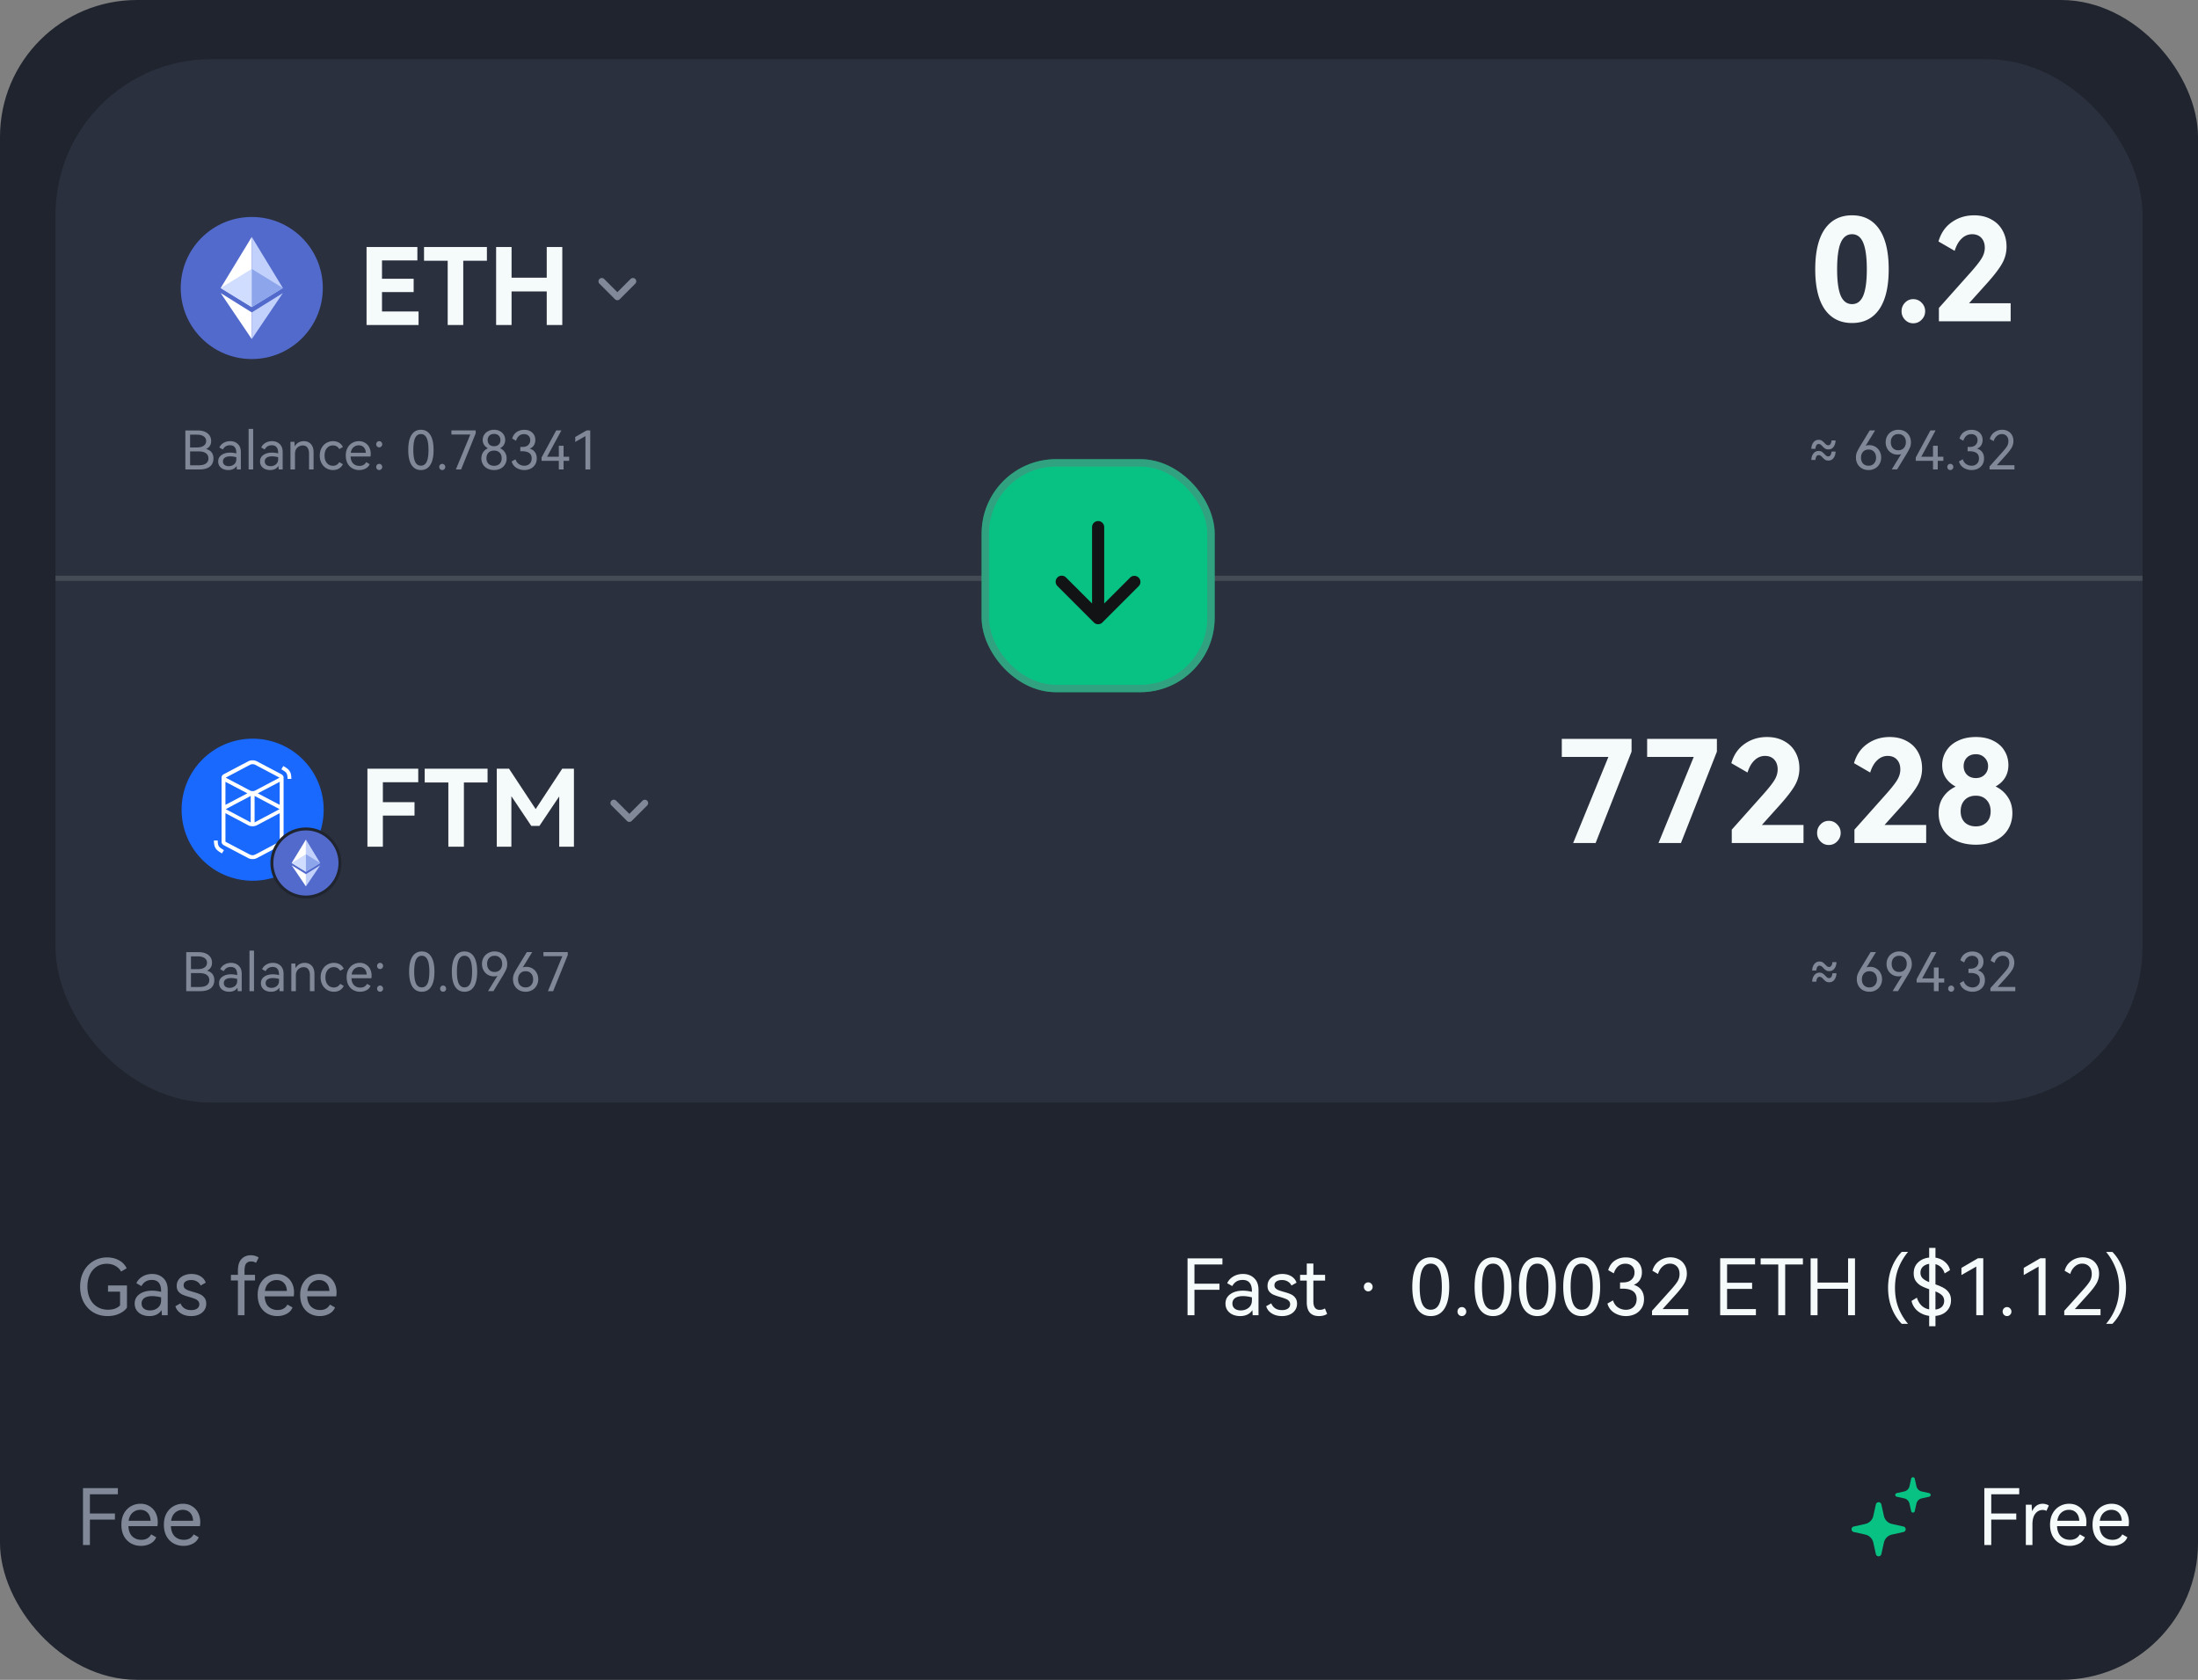
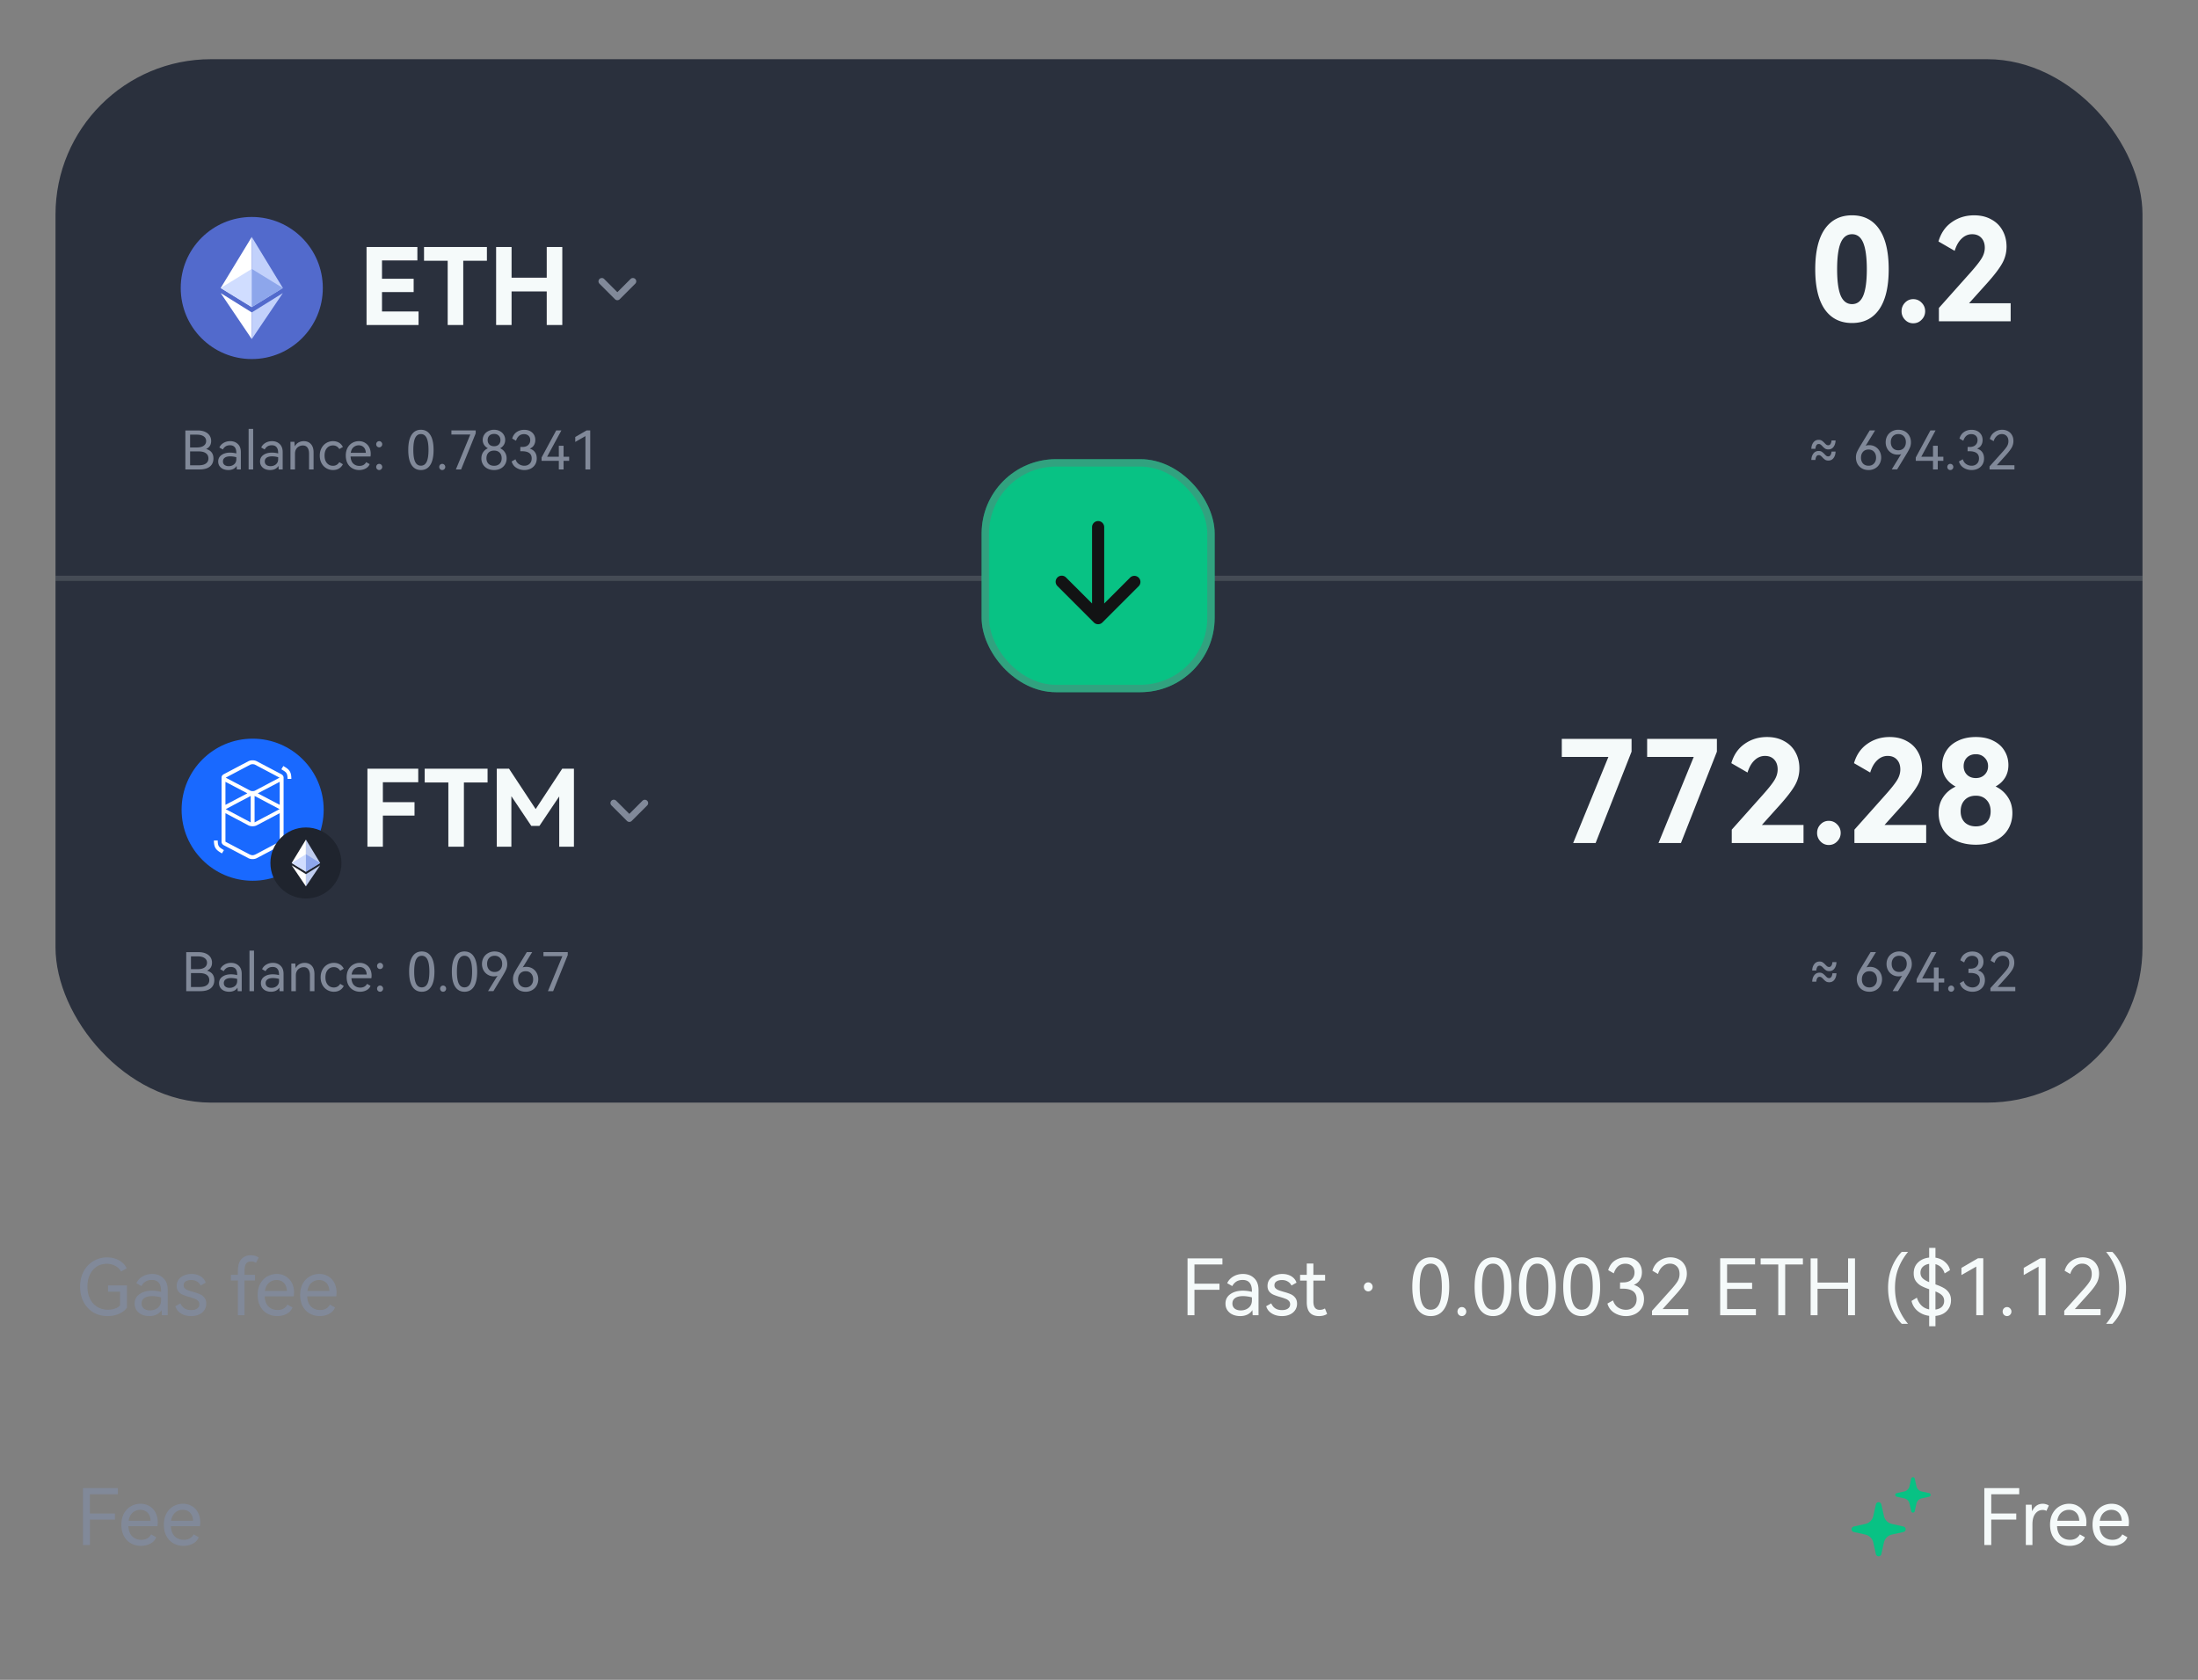
<svg xmlns="http://www.w3.org/2000/svg" width="594" height="454" fill="none">
  <rect width="100%" height="100%" fill="#808080" stroke="none" />
  <g clip-path="url(#a)">
-     <rect width="594" height="454" fill="#1F242E" rx="37" />
    <path fill="#F5FAFA" d="M320.926 340.094h9.429v1.659h-7.56v5.187h6.762v1.659h-6.762v6.867h-1.869v-15.372Zm14.982 4.221c1.232 0 2.24.378 3.024 1.134.784.742 1.176 1.806 1.176 3.192v6.825h-1.575c-.042-.714-.07-1.176-.084-1.386a3.285 3.285 0 0 1-1.365 1.218c-.56.266-1.204.399-1.932.399-.7 0-1.358-.126-1.974-.378a3.484 3.484 0 0 1-1.449-1.155c-.364-.518-.546-1.134-.546-1.848 0-1.078.434-1.925 1.302-2.541.882-.63 2.016-.945 3.402-.945.784 0 1.596.105 2.436.315v-.189c0-1.022-.21-1.778-.63-2.268-.406-.504-1.029-.756-1.869-.756-.672 0-1.232.14-1.68.42-.448.28-.826.693-1.134 1.239l-1.365-.777c.336-.756.882-1.358 1.638-1.806.77-.462 1.645-.693 2.625-.693Zm2.415 6.321c-.882-.224-1.687-.336-2.415-.336-.91 0-1.617.175-2.121.525-.49.35-.735.84-.735 1.47 0 .588.21 1.05.63 1.386.42.322.966.483 1.638.483.826 0 1.533-.238 2.121-.714.588-.49.882-1.162.882-2.016v-.798Zm12.199 1.722c0 .658-.175 1.239-.525 1.743-.336.504-.812.896-1.428 1.176-.616.28-1.323.42-2.121.42-1.064 0-1.981-.238-2.751-.714-.77-.476-1.274-1.127-1.512-1.953l1.365-.777c.518 1.218 1.484 1.827 2.898 1.827.686 0 1.225-.14 1.617-.42.392-.28.588-.665.588-1.155 0-.378-.119-.686-.357-.924a2.166 2.166 0 0 0-.861-.546 14.89 14.89 0 0 0-1.428-.483 15.725 15.725 0 0 1-1.806-.609 3.128 3.128 0 0 1-1.176-.861c-.322-.392-.483-.903-.483-1.533 0-.658.175-1.232.525-1.722.364-.49.847-.861 1.449-1.113a5.031 5.031 0 0 1 2.016-.399c.952 0 1.771.21 2.457.63.686.42 1.148.994 1.386 1.722l-1.365.777a2.385 2.385 0 0 0-1.008-1.092c-.434-.266-.952-.399-1.554-.399-.616 0-1.113.126-1.491.378-.364.238-.546.588-.546 1.05 0 .336.105.609.315.819.224.21.497.378.819.504.322.126.777.273 1.365.441.77.21 1.393.42 1.869.63a3.01 3.01 0 0 1 1.218.924c.35.42.525.973.525 1.659Zm8.128 2.751c-.574.392-1.309.588-2.205.588-2.198 0-3.297-1.253-3.297-3.759V346.1h-1.806v-1.554h1.806v-3.045h1.785v3.045h3.171v1.554h-3.171v5.628c0 1.526.574 2.289 1.722 2.289.504 0 .973-.126 1.407-.378l.588 1.47Zm11.103-6.09a1.15 1.15 0 0 1-.84-.357 1.26 1.26 0 0 1-.336-.861c0-.336.112-.623.336-.861a1.15 1.15 0 0 1 .84-.357c.336 0 .616.119.84.357.238.238.357.525.357.861 0 .336-.119.623-.357.861a1.106 1.106 0 0 1-.84.357Zm21.893-1.239c0 2.604-.434 4.578-1.302 5.922-.854 1.33-2.086 1.995-3.696 1.995-1.596 0-2.828-.672-3.696-2.016-.854-1.344-1.281-3.311-1.281-5.901 0-2.604.427-4.578 1.281-5.922.868-1.358 2.1-2.037 3.696-2.037 1.61 0 2.842.672 3.696 2.016.868 1.344 1.302 3.325 1.302 5.943Zm-7.98 0c0 2.086.238 3.64.714 4.662.49 1.022 1.246 1.533 2.268 1.533 1.022 0 1.778-.504 2.268-1.512.49-1.022.735-2.583.735-4.683 0-2.114-.245-3.682-.735-4.704-.49-1.036-1.246-1.554-2.268-1.554-1.022 0-1.778.518-2.268 1.554-.476 1.022-.714 2.59-.714 4.704Zm11.389 7.917a1.15 1.15 0 0 1-.84-.357 1.26 1.26 0 0 1-.336-.861c0-.336.112-.623.336-.861a1.15 1.15 0 0 1 .84-.357c.336 0 .616.119.84.357.238.238.357.525.357.861 0 .336-.119.623-.357.861a1.106 1.106 0 0 1-.84.357Zm13.428-7.917c0 2.604-.434 4.578-1.302 5.922-.854 1.33-2.086 1.995-3.696 1.995-1.596 0-2.828-.672-3.696-2.016-.854-1.344-1.281-3.311-1.281-5.901 0-2.604.427-4.578 1.281-5.922.868-1.358 2.1-2.037 3.696-2.037 1.61 0 2.842.672 3.696 2.016.868 1.344 1.302 3.325 1.302 5.943Zm-7.98 0c0 2.086.238 3.64.714 4.662.49 1.022 1.246 1.533 2.268 1.533 1.022 0 1.778-.504 2.268-1.512.49-1.022.735-2.583.735-4.683 0-2.114-.245-3.682-.735-4.704-.49-1.036-1.246-1.554-2.268-1.554-1.022 0-1.778.518-2.268 1.554-.476 1.022-.714 2.59-.714 4.704Zm19.957 0c0 2.604-.434 4.578-1.302 5.922-.854 1.33-2.086 1.995-3.696 1.995-1.596 0-2.828-.672-3.696-2.016-.854-1.344-1.281-3.311-1.281-5.901 0-2.604.427-4.578 1.281-5.922.868-1.358 2.1-2.037 3.696-2.037 1.61 0 2.842.672 3.696 2.016.868 1.344 1.302 3.325 1.302 5.943Zm-7.98 0c0 2.086.238 3.64.714 4.662.49 1.022 1.246 1.533 2.268 1.533 1.022 0 1.778-.504 2.268-1.512.49-1.022.735-2.583.735-4.683 0-2.114-.245-3.682-.735-4.704-.49-1.036-1.246-1.554-2.268-1.554-1.022 0-1.778.518-2.268 1.554-.476 1.022-.714 2.59-.714 4.704Zm19.956 0c0 2.604-.434 4.578-1.302 5.922-.854 1.33-2.086 1.995-3.696 1.995-1.596 0-2.828-.672-3.696-2.016-.854-1.344-1.281-3.311-1.281-5.901 0-2.604.427-4.578 1.281-5.922.868-1.358 2.1-2.037 3.696-2.037 1.61 0 2.842.672 3.696 2.016.868 1.344 1.302 3.325 1.302 5.943Zm-7.98 0c0 2.086.238 3.64.714 4.662.49 1.022 1.246 1.533 2.268 1.533 1.022 0 1.778-.504 2.268-1.512.49-1.022.735-2.583.735-4.683 0-2.114-.245-3.682-.735-4.704-.49-1.036-1.246-1.554-2.268-1.554-1.022 0-1.778.518-2.268 1.554-.476 1.022-.714 2.59-.714 4.704Zm17.08-.525c.924.294 1.61.77 2.058 1.428.462.658.693 1.47.693 2.436 0 .952-.224 1.778-.672 2.478a4.415 4.415 0 0 1-1.785 1.575 5.637 5.637 0 0 1-2.436.525 5.91 5.91 0 0 1-3.108-.861c-.938-.574-1.568-1.414-1.89-2.52l1.512-.861c.266.84.721 1.477 1.365 1.911a3.87 3.87 0 0 0 2.121.63c.826 0 1.512-.252 2.058-.756.56-.518.84-1.232.84-2.142 0-1.876-1.281-2.814-3.843-2.814h-.651l.021-1.68h.735c1.036 0 1.82-.252 2.352-.756.546-.504.819-1.148.819-1.932 0-.742-.231-1.323-.693-1.743-.462-.42-1.057-.63-1.785-.63-.756 0-1.4.224-1.932.672-.518.448-.917 1.092-1.197 1.932l-1.512-.861c.336-1.134.924-1.988 1.764-2.562.854-.588 1.848-.882 2.982-.882 1.316 0 2.373.371 3.171 1.113.798.742 1.197 1.715 1.197 2.919 0 .77-.182 1.449-.546 2.037-.35.588-.896 1.036-1.638 1.344Zm7.776 6.552h6.951v1.659h-9.807v-1.197l4.977-5.544c.938-1.036 1.582-1.848 1.932-2.436a3.82 3.82 0 0 0 .525-1.953c0-.896-.245-1.589-.735-2.079-.49-.49-1.106-.735-1.848-.735-.756 0-1.421.259-1.995.777-.574.504-.987 1.176-1.239 2.016l-1.512-.861c.308-1.148.917-2.037 1.827-2.667a5.15 5.15 0 0 1 3.045-.966c.812 0 1.554.175 2.226.525.672.336 1.204.84 1.596 1.512.406.658.609 1.456.609 2.394 0 .91-.224 1.771-.672 2.583-.448.812-1.232 1.834-2.352 3.066l-3.528 3.906Zm24.189-5.46h-6.762v5.46h7.791v1.659h-9.66v-15.393h9.429v1.659h-7.56v4.956h6.762v1.659Zm2.304-8.253h11.424v1.659h-4.788v13.713h-1.869v-13.713h-4.767v-1.659Zm15.379 6.552h8.253v-6.552h1.869v15.372h-1.869v-7.14h-8.253v7.14h-1.869v-15.372h1.869v6.552Zm19.061 1.428c0-1.974.329-3.794.987-5.46.658-1.68 1.561-3.101 2.709-4.263h1.701a16.003 16.003 0 0 0-2.625 4.452c-.602 1.582-.903 3.339-.903 5.271 0 1.946.301 3.717.903 5.313a15.402 15.402 0 0 0 2.625 4.41h-1.701c-1.148-1.162-2.051-2.576-2.709-4.242-.658-1.666-.987-3.493-.987-5.481Zm12.805-.945c.882.308 1.61.623 2.184.945a4.04 4.04 0 0 1 1.428 1.281c.392.546.588 1.232.588 2.058 0 1.148-.378 2.114-1.134 2.898-.742.77-1.764 1.218-3.066 1.344v2.793h-1.701v-2.814c-1.204-.154-2.24-.588-3.108-1.302a4.872 4.872 0 0 1-1.659-2.73l1.449-.882c.574 1.792 1.68 2.849 3.318 3.171v-5.46c-.868-.294-1.589-.595-2.163-.903a4.442 4.442 0 0 1-1.449-1.302c-.378-.546-.567-1.239-.567-2.079 0-1.218.392-2.198 1.176-2.94.784-.756 1.785-1.197 3.003-1.323v-2.625h1.701v2.646c1.05.168 1.925.574 2.625 1.218.714.63 1.148 1.351 1.302 2.163l-1.449.882a3.575 3.575 0 0 0-.882-1.575c-.42-.448-.952-.756-1.596-.924v5.46Zm-4.053-3.15c0 .616.203 1.12.609 1.512.406.392.987.735 1.743 1.029v-4.935c-.714.112-1.288.378-1.722.798-.42.42-.63.952-.63 1.596Zm4.053 9.954c.756-.098 1.337-.35 1.743-.756.406-.42.609-.945.609-1.575s-.203-1.141-.609-1.533c-.406-.392-.987-.735-1.743-1.029v4.893Zm7.02-9.324v-1.932l4.473-2.604h1.428v15.393h-1.89V342.32l-4.011 2.289Zm12.313 11.088a1.15 1.15 0 0 1-.84-.357 1.26 1.26 0 0 1-.336-.861c0-.336.112-.623.336-.861a1.15 1.15 0 0 1 .84-.357c.336 0 .616.119.84.357.238.238.357.525.357.861 0 .336-.119.623-.357.861a1.106 1.106 0 0 1-.84.357Zm4.524-11.088v-1.932l4.473-2.604h1.428v15.393h-1.89V342.32l-4.011 2.289Zm13.804 9.198h6.951v1.659h-9.807v-1.197l4.977-5.544c.938-1.036 1.582-1.848 1.932-2.436a3.82 3.82 0 0 0 .525-1.953c0-.896-.245-1.589-.735-2.079-.49-.49-1.106-.735-1.848-.735-.756 0-1.421.259-1.995.777-.574.504-.987 1.176-1.239 2.016l-1.512-.861c.308-1.148.917-2.037 1.827-2.667a5.15 5.15 0 0 1 3.045-.966c.812 0 1.554.175 2.226.525.672.336 1.204.84 1.596 1.512.406.658.609 1.456.609 2.394 0 .91-.224 1.771-.672 2.583-.448.812-1.232 1.834-2.352 3.066l-3.528 3.906Zm13.845-5.733c0 1.988-.329 3.815-.987 5.481-.658 1.666-1.561 3.08-2.709 4.242h-1.701a15.023 15.023 0 0 0 2.604-4.41c.616-1.596.924-3.367.924-5.313 0-1.932-.308-3.689-.924-5.271a15.599 15.599 0 0 0-2.604-4.452h1.701c1.148 1.162 2.051 2.583 2.709 4.263.658 1.666.987 3.486.987 5.46ZM536.258 402.201h9.429v1.659h-7.56v5.187h6.762v1.659h-6.762v6.867h-1.869v-15.372Zm15.791 4.221c.336 0 .644.049.924.147.294.084.532.196.714.336l-.651 1.449c-.28-.168-.616-.252-1.008-.252-.812 0-1.477.336-1.995 1.008-.518.658-.777 1.624-.777 2.898v5.565h-1.785v-10.899h1.575c.028.7.07 1.295.126 1.785.616-1.358 1.575-2.037 2.877-2.037Zm7.135 0c.938 0 1.757.224 2.457.672a4.292 4.292 0 0 1 1.638 1.785c.378.756.567 1.596.567 2.52 0 .392-.028.749-.084 1.071h-7.854c.07 1.246.427 2.177 1.071 2.793.644.602 1.456.903 2.436.903 1.218 0 2.1-.49 2.646-1.47l1.365.777c-.28.742-.805 1.316-1.575 1.722-.756.406-1.603.609-2.541.609-.98 0-1.876-.224-2.688-.672-.798-.448-1.435-1.099-1.911-1.953-.462-.868-.693-1.904-.693-3.108 0-1.162.231-2.17.693-3.024.476-.854 1.106-1.505 1.89-1.953a5.115 5.115 0 0 1 2.583-.672Zm-.063 1.638c-.784 0-1.47.252-2.058.756-.574.504-.938 1.239-1.092 2.205h5.943c-.042-.938-.315-1.666-.819-2.184-.504-.518-1.162-.777-1.974-.777Zm11.548-1.638c.938 0 1.757.224 2.457.672a4.292 4.292 0 0 1 1.638 1.785c.378.756.567 1.596.567 2.52 0 .392-.028.749-.084 1.071h-7.854c.07 1.246.427 2.177 1.071 2.793.644.602 1.456.903 2.436.903 1.218 0 2.1-.49 2.646-1.47l1.365.777c-.28.742-.805 1.316-1.575 1.722-.756.406-1.603.609-2.541.609-.98 0-1.876-.224-2.688-.672-.798-.448-1.435-1.099-1.911-1.953-.462-.868-.693-1.904-.693-3.108 0-1.162.231-2.17.693-3.024.476-.854 1.106-1.505 1.89-1.953a5.115 5.115 0 0 1 2.583-.672Zm-.063 1.638c-.784 0-1.47.252-2.058.756-.574.504-.938 1.239-1.092 2.205h5.943c-.042-.938-.315-1.666-.819-2.184-.504-.518-1.162-.777-1.974-.777Z" />
    <path fill="#818999" d="M29.19 349.103v-1.68h5.123v5.985c-.448.658-1.14 1.204-2.079 1.638-.938.434-1.995.651-3.17.651-1.415 0-2.689-.329-3.823-.987-1.12-.672-2.002-1.61-2.646-2.814-.63-1.218-.945-2.604-.945-4.158 0-1.54.315-2.905.945-4.095.644-1.204 1.52-2.135 2.625-2.793 1.12-.672 2.36-1.008 3.717-1.008 1.204 0 2.275.259 3.213.777.952.518 1.645 1.239 2.08 2.163l-1.513.882c-.336-.63-.84-1.134-1.512-1.512-.672-.392-1.456-.588-2.352-.588-1.022 0-1.932.259-2.73.777-.784.518-1.4 1.246-1.848 2.184-.434.924-.65 1.995-.65 3.213 0 1.232.23 2.324.692 3.276.462.938 1.113 1.666 1.953 2.184.84.518 1.813.777 2.92.777 1.427 0 2.512-.392 3.254-1.176v-3.696H29.19Zm11.931-4.788c1.232 0 2.24.378 3.024 1.134.784.742 1.176 1.806 1.176 3.192v6.825h-1.575c-.042-.714-.07-1.176-.084-1.386a3.285 3.285 0 0 1-1.365 1.218c-.56.266-1.204.399-1.932.399-.7 0-1.358-.126-1.974-.378a3.484 3.484 0 0 1-1.449-1.155c-.364-.518-.546-1.134-.546-1.848 0-1.078.434-1.925 1.302-2.541.882-.63 2.016-.945 3.402-.945.784 0 1.596.105 2.436.315v-.189c0-1.022-.21-1.778-.63-2.268-.406-.504-1.029-.756-1.869-.756-.672 0-1.232.14-1.68.42-.448.28-.826.693-1.134 1.239l-1.365-.777c.336-.756.882-1.358 1.638-1.806.77-.462 1.645-.693 2.625-.693Zm2.415 6.321c-.882-.224-1.687-.336-2.415-.336-.91 0-1.617.175-2.12.525-.49.35-.736.84-.736 1.47 0 .588.21 1.05.63 1.386.42.322.966.483 1.638.483.826 0 1.533-.238 2.121-.714.588-.49.882-1.162.882-2.016v-.798Zm12.2 1.722c0 .658-.176 1.239-.526 1.743-.336.504-.812.896-1.428 1.176-.616.28-1.323.42-2.12.42-1.065 0-1.982-.238-2.752-.714-.77-.476-1.274-1.127-1.512-1.953l1.365-.777c.518 1.218 1.484 1.827 2.898 1.827.686 0 1.225-.14 1.617-.42.392-.28.588-.665.588-1.155 0-.378-.119-.686-.357-.924a2.166 2.166 0 0 0-.86-.546 14.89 14.89 0 0 0-1.429-.483 15.725 15.725 0 0 1-1.806-.609 3.128 3.128 0 0 1-1.176-.861c-.322-.392-.483-.903-.483-1.533 0-.658.175-1.232.525-1.722.364-.49.847-.861 1.45-1.113a5.031 5.031 0 0 1 2.015-.399c.952 0 1.771.21 2.457.63.686.42 1.148.994 1.386 1.722l-1.365.777a2.385 2.385 0 0 0-1.008-1.092c-.434-.266-.952-.399-1.554-.399-.616 0-1.113.126-1.49.378-.365.238-.547.588-.547 1.05 0 .336.105.609.315.819.224.21.497.378.82.504.321.126.776.273 1.364.441.77.21 1.393.42 1.87.63a3.01 3.01 0 0 1 1.217.924c.35.42.525.973.525 1.659Zm12.129-11.424c-.588 0-1.036.189-1.344.567-.294.378-.441 1.043-.441 1.995v1.05h2.835v1.533H66.08v9.387h-1.785v-9.387h-1.89v-1.533h1.89v-1.092c0-1.456.329-2.52.987-3.192.658-.672 1.49-1.008 2.499-1.008.448 0 .854.063 1.218.189.378.112.679.259.903.441l-.714 1.428a2.394 2.394 0 0 0-1.323-.378Zm6.938 3.381c.938 0 1.757.224 2.457.672a4.292 4.292 0 0 1 1.638 1.785c.378.756.567 1.596.567 2.52 0 .392-.028.749-.084 1.071h-7.854c.07 1.246.427 2.177 1.07 2.793.645.602 1.457.903 2.437.903 1.218 0 2.1-.49 2.646-1.47l1.365.777c-.28.742-.805 1.316-1.575 1.722-.756.406-1.603.609-2.541.609-.98 0-1.876-.224-2.688-.672-.798-.448-1.435-1.099-1.911-1.953-.462-.868-.693-1.904-.693-3.108 0-1.162.23-2.17.693-3.024.476-.854 1.106-1.505 1.89-1.953a5.115 5.115 0 0 1 2.583-.672Zm-.063 1.638c-.784 0-1.47.252-2.058.756-.574.504-.938 1.239-1.092 2.205h5.943c-.042-.938-.315-1.666-.82-2.184-.503-.518-1.161-.777-1.973-.777Zm11.547-1.638c.938 0 1.757.224 2.457.672a4.292 4.292 0 0 1 1.638 1.785c.378.756.567 1.596.567 2.52 0 .392-.028.749-.084 1.071h-7.854c.07 1.246.427 2.177 1.071 2.793.644.602 1.456.903 2.436.903 1.218 0 2.1-.49 2.646-1.47l1.365.777c-.28.742-.805 1.316-1.575 1.722-.756.406-1.603.609-2.54.609-.98 0-1.877-.224-2.689-.672-.798-.448-1.435-1.099-1.91-1.953-.463-.868-.694-1.904-.694-3.108 0-1.162.231-2.17.693-3.024.476-.854 1.106-1.505 1.89-1.953a5.115 5.115 0 0 1 2.583-.672Zm-.063 1.638c-.784 0-1.47.252-2.058.756-.574.504-.938 1.239-1.092 2.205h5.943c-.042-.938-.315-1.666-.819-2.184-.504-.518-1.162-.777-1.974-.777ZM22.427 402.201h9.43v1.659h-7.56v5.187h6.761v1.659h-6.762v6.867h-1.869v-15.372Zm15.544 4.221c.938 0 1.757.224 2.457.672a4.292 4.292 0 0 1 1.638 1.785c.378.756.567 1.596.567 2.52 0 .392-.028.749-.084 1.071h-7.854c.07 1.246.427 2.177 1.07 2.793.645.602 1.457.903 2.437.903 1.218 0 2.1-.49 2.646-1.47l1.365.777c-.28.742-.805 1.316-1.575 1.722-.756.406-1.603.609-2.541.609-.98 0-1.876-.224-2.688-.672-.798-.448-1.435-1.099-1.911-1.953-.462-.868-.693-1.904-.693-3.108 0-1.162.23-2.17.693-3.024.476-.854 1.106-1.505 1.89-1.953a5.115 5.115 0 0 1 2.583-.672Zm-.063 1.638c-.784 0-1.47.252-2.058.756-.574.504-.938 1.239-1.092 2.205H40.7c-.042-.938-.315-1.666-.82-2.184-.503-.518-1.161-.777-1.973-.777Zm11.547-1.638c.938 0 1.757.224 2.457.672a4.292 4.292 0 0 1 1.638 1.785c.378.756.567 1.596.567 2.52 0 .392-.028.749-.084 1.071H46.18c.07 1.246.427 2.177 1.071 2.793.644.602 1.456.903 2.436.903 1.218 0 2.1-.49 2.646-1.47l1.365.777c-.28.742-.805 1.316-1.575 1.722-.756.406-1.603.609-2.54.609-.98 0-1.877-.224-2.689-.672-.798-.448-1.435-1.099-1.91-1.953-.463-.868-.694-1.904-.694-3.108 0-1.162.231-2.17.693-3.024.476-.854 1.106-1.505 1.89-1.953a5.115 5.115 0 0 1 2.583-.672Zm-.063 1.638c-.784 0-1.47.252-2.058.756-.574.504-.938 1.239-1.092 2.205h5.943c-.042-.938-.315-1.666-.819-2.184-.504-.518-1.162-.777-1.974-.777Z" />
    <rect width="564" height="282" x="15" y="16" fill="#2A303D" rx="42" />
    <path fill="#70737A" fill-opacity=".4" d="M15 155.59h564V157H15z" />
    <path fill="#F5FAFA" d="M111.787 78.94h-8.553v5.242h9.878v3.658H99.058V66.758h13.737v3.629h-9.561v4.954h8.553v3.6Zm2.805-12.182h16.992v3.715h-6.393V87.84h-4.205V70.473h-6.394v-3.715Zm23.657 8.295h9.504v-8.295h4.205V87.84h-4.205v-9.072h-9.504v9.072h-4.176V66.758h4.176v8.295Z" />
    <path fill="#818999" fill-rule="evenodd" d="M162.004 75.403a.9.9 0 0 1 1.273 0l3.563 3.564 3.564-3.564a.9.9 0 0 1 1.273 1.273l-4.2 4.2a.9.9 0 0 1-1.273 0l-4.2-4.2a.899.899 0 0 1 0-1.273Z" clip-rule="evenodd" />
    <path fill="#526ACC" d="M68.04 58.64c-10.604 0-19.2 8.596-19.2 19.2 0 10.603 8.596 19.2 19.2 19.2s19.2-8.597 19.2-19.2c0-10.604-8.596-19.2-19.2-19.2Z" />
    <path fill="#fff" fill-rule="evenodd" d="m68.04 64.035-8.4 13.805 8.4 5.16V64.035Zm-8.4 15.176 8.4 12.429v-7.2l-8.4-5.229Z" clip-rule="evenodd" />
    <path fill="#CCDAFF" fill-rule="evenodd" d="m59.64 77.84 8.4 5.16 8.4-5.16-8.4-13.805v8.645l-8.4 5.16Zm8.4 13.8 8.4-12.429-8.4 5.229v7.2Z" clip-rule="evenodd" opacity=".92" />
    <path fill="#8DA6EB" d="M68.04 72.68V83l8.4-5.16-8.4-5.16Z" />
    <path fill="#818999" d="M55.709 121.35c1.315.375 1.973 1.224 1.973 2.549 0 .941-.322 1.675-.965 2.203-.643.519-1.594.778-2.851.778h-3.773v-10.541h3.326c.74 0 1.383.115 1.93.346.547.23.97.561 1.267.993.298.432.447.936.447 1.512 0 1.008-.452 1.728-1.354 2.16Zm-4.335-3.873v3.456h1.83c.796 0 1.41-.154 1.843-.461.441-.307.662-.735.662-1.282 0-.528-.22-.945-.663-1.253-.441-.307-1.056-.46-1.843-.46h-1.829Zm2.261 8.28c.903 0 1.575-.164 2.016-.49.451-.326.677-.782.677-1.368 0-.595-.226-1.061-.677-1.397-.441-.336-1.113-.504-2.016-.504h-2.26v3.759h2.26Zm8.574-6.524c.844 0 1.536.26 2.073.778.538.509.807 1.238.807 2.189v4.68h-1.08c-.03-.49-.048-.807-.058-.951-.23.365-.542.644-.936.836-.384.182-.826.273-1.325.273-.48 0-.931-.086-1.353-.259a2.383 2.383 0 0 1-.994-.792c-.25-.355-.374-.778-.374-1.267 0-.739.297-1.32.892-1.743.605-.432 1.383-.648 2.333-.648a6.88 6.88 0 0 1 1.67.216v-.129c0-.701-.143-1.219-.431-1.555-.279-.346-.706-.519-1.282-.519-.46 0-.845.096-1.152.288-.307.192-.566.475-.778.85l-.936-.533c.23-.518.605-.931 1.124-1.238.528-.317 1.128-.476 1.8-.476Zm1.656 4.335a6.76 6.76 0 0 0-1.656-.231c-.624 0-1.11.12-1.455.36-.336.24-.504.576-.504 1.008 0 .404.144.72.432.951.288.221.663.331 1.123.331.567 0 1.052-.163 1.455-.49.403-.336.605-.796.605-1.382v-.547Zm4.548 3.312H67.19v-10.959h1.225v10.959Zm5.102-7.647c.845 0 1.536.26 2.073.778.538.509.807 1.238.807 2.189v4.68h-1.08c-.029-.49-.048-.807-.058-.951-.23.365-.542.644-.936.836-.384.182-.825.273-1.325.273-.48 0-.93-.086-1.353-.259a2.383 2.383 0 0 1-.994-.792c-.25-.355-.374-.778-.374-1.267 0-.739.297-1.32.893-1.743.604-.432 1.382-.648 2.332-.648a6.88 6.88 0 0 1 1.67.216v-.129c0-.701-.143-1.219-.431-1.555-.279-.346-.706-.519-1.282-.519-.46 0-.845.096-1.152.288-.307.192-.566.475-.777.85l-.936-.533c.23-.518.604-.931 1.123-1.238.528-.317 1.128-.476 1.8-.476Zm1.656 4.335a6.76 6.76 0 0 0-1.656-.231c-.624 0-1.109.12-1.455.36-.336.24-.504.576-.504 1.008 0 .404.144.72.432.951.288.221.663.331 1.124.331.566 0 1.05-.163 1.454-.49.403-.336.605-.796.605-1.382v-.547Zm6.94-4.335c.796 0 1.434.264 1.914.792s.72 1.277.72 2.247v4.608h-1.224v-4.263c0-.71-.144-1.257-.432-1.641-.278-.384-.696-.576-1.252-.576-.365 0-.71.086-1.037.259a1.937 1.937 0 0 0-.778.749c-.201.326-.302.734-.302 1.224v4.248h-1.224v-7.474h1.08c.019.48.048.893.086 1.239a2.6 2.6 0 0 1 1.008-1.052c.432-.24.912-.36 1.44-.36Zm7.877 6.653c.73 0 1.3-.326 1.714-.979l.965.562c-.27.528-.634.921-1.095 1.18-.451.26-.97.389-1.555.389a3.505 3.505 0 0 1-1.829-.489 3.498 3.498 0 0 1-1.296-1.368c-.317-.596-.475-1.277-.475-2.045s.158-1.445.475-2.031a3.464 3.464 0 0 1 1.296-1.382 3.506 3.506 0 0 1 1.829-.49c.586 0 1.104.13 1.555.389.46.259.826.653 1.094 1.181l-.964.562c-.413-.653-.984-.98-1.714-.98-.672 0-1.22.245-1.641.735-.423.489-.634 1.161-.634 2.016 0 .854.211 1.526.634 2.016.422.489.97.734 1.641.734Zm7.002-6.653c.644 0 1.205.154 1.685.461.49.298.864.706 1.124 1.224.259.519.388 1.095.388 1.728 0 .269-.019.514-.057.735h-5.386c.048.854.293 1.492.734 1.915.442.413.999.619 1.67.619.836 0 1.44-.336 1.815-1.008l.936.533c-.192.509-.552.902-1.08 1.181-.518.278-1.099.417-1.742.417a3.743 3.743 0 0 1-1.843-.461 3.38 3.38 0 0 1-1.31-1.339c-.318-.595-.476-1.305-.476-2.131 0-.797.159-1.488.475-2.074.327-.585.759-1.032 1.296-1.339a3.51 3.51 0 0 1 1.772-.461Zm-.043 1.124a2.1 2.1 0 0 0-1.41.518c-.395.346-.644.85-.75 1.512h4.075c-.028-.643-.215-1.142-.561-1.498-.346-.355-.797-.532-1.354-.532Zm5.528.547a.789.789 0 0 1-.576-.245.832.832 0 0 1-.23-.59c0-.231.077-.428.23-.591a.789.789 0 0 1 .576-.245c.231 0 .423.082.576.245.163.163.245.36.245.591 0 .23-.082.427-.245.59a.757.757 0 0 1-.576.245Zm0 6.134a.785.785 0 0 1-.576-.245.832.832 0 0 1-.23-.59c0-.23.077-.427.23-.59a.785.785 0 0 1 .576-.245c.231 0 .423.081.576.245.163.163.245.36.245.59 0 .23-.082.427-.245.59a.754.754 0 0 1-.576.245ZM117.171 121.609c0 1.786-.297 3.14-.892 4.061-.586.912-1.431 1.368-2.535 1.368-1.094 0-1.939-.461-2.534-1.382-.586-.922-.879-2.271-.879-4.047 0-1.785.293-3.139.879-4.06.595-.932 1.44-1.397 2.534-1.397 1.104 0 1.949.461 2.535 1.382.595.922.892 2.28.892 4.075Zm-5.472 0c0 1.431.164 2.496.49 3.197.336.701.854 1.051 1.555 1.051s1.219-.345 1.555-1.036c.336-.701.504-1.772.504-3.212 0-1.449-.168-2.524-.504-3.225-.336-.711-.854-1.066-1.555-1.066s-1.219.355-1.555 1.066c-.326.701-.49 1.776-.49 3.225Zm7.81 5.429a.785.785 0 0 1-.576-.245.86.86 0 0 1-.231-.59c0-.23.077-.427.231-.59a.785.785 0 0 1 .576-.245c.23 0 .422.081.576.245.163.163.244.36.244.59 0 .23-.081.427-.244.59a.757.757 0 0 1-.576.245Zm7.595-9.605h-5.112v-1.108h6.566v.792l-3.945 9.763h-1.412l3.903-9.447Zm8.054 3.716c.547.249.974.614 1.282 1.094.316.48.475 1.032.475 1.656 0 .595-.144 1.133-.432 1.613-.279.47-.677.845-1.195 1.123-.509.269-1.095.403-1.757.403-.682 0-1.282-.134-1.8-.403a2.972 2.972 0 0 1-1.21-1.123 3.075 3.075 0 0 1-.432-1.613c0-.624.154-1.176.461-1.656a3 3 0 0 1 1.31-1.094 2.694 2.694 0 0 1-1.036-.922 2.42 2.42 0 0 1-.375-1.325c0-.499.13-.96.389-1.382a2.677 2.677 0 0 1 1.094-.994 3.369 3.369 0 0 1 1.599-.374c.585 0 1.104.125 1.555.374.461.24.816.571 1.066.994.249.413.374.873.374 1.382 0 .49-.12.931-.36 1.325a2.61 2.61 0 0 1-1.008.922Zm-1.627-3.874c-.538 0-.965.154-1.282.461-.307.307-.461.71-.461 1.209 0 .49.154.888.461 1.196.317.307.744.46 1.282.46.528 0 .945-.153 1.253-.46.307-.317.46-.716.46-1.196 0-.489-.153-.888-.46-1.195-.308-.317-.725-.475-1.253-.475Zm0 8.611c.614 0 1.109-.182 1.483-.547.374-.365.562-.859.562-1.483 0-.634-.183-1.138-.548-1.512-.364-.375-.864-.562-1.497-.562-.643 0-1.152.187-1.527.562-.364.374-.547.878-.547 1.512 0 .633.187 1.133.562 1.497.374.356.878.533 1.512.533Zm9.638-4.637c.633.202 1.104.528 1.411.98.317.451.475 1.008.475 1.67 0 .653-.153 1.219-.461 1.699a3.016 3.016 0 0 1-1.224 1.08 3.86 3.86 0 0 1-1.67.36 4.057 4.057 0 0 1-2.131-.59c-.643-.394-1.075-.97-1.296-1.728l1.037-.591c.182.576.494 1.013.936 1.311.451.288.936.432 1.454.432.566 0 1.037-.173 1.411-.519.384-.355.576-.844.576-1.468 0-1.287-.878-1.93-2.635-1.93h-.446l.014-1.152h.504c.71 0 1.248-.173 1.613-.518.374-.346.561-.788.561-1.325 0-.509-.158-.907-.475-1.195-.317-.288-.725-.432-1.224-.432-.518 0-.96.153-1.325.46-.355.308-.628.749-.82 1.325l-1.037-.59c.23-.778.633-1.363 1.209-1.757.586-.403 1.268-.605 2.045-.605.903 0 1.627.255 2.175.763.547.509.82 1.176.82 2.002 0 .528-.124.994-.374 1.397-.24.403-.614.71-1.123.921Zm9.134-.763v2.952h1.512v1.109h-1.512v2.333h-1.282v-2.333h-4.665v-.893l3.96-7.329h1.397l-3.86 7.113h3.168v-2.952h1.282Zm3.158-1.051v-1.325l3.067-1.785h.979v10.555h-1.296v-9.015l-2.75 1.57Z" />
    <path fill="#F5FAFA" d="M510.413 72.785c0 4.736-.857 8.346-2.573 10.83-1.715 2.457-4.16 3.686-7.334 3.686-3.174 0-5.632-1.23-7.373-3.687-1.715-2.483-2.573-6.093-2.573-10.829 0-4.761.858-8.384 2.573-10.867 1.741-2.483 4.199-3.725 7.373-3.725 3.174 0 5.619 1.242 7.334 3.725 1.716 2.483 2.573 6.106 2.573 10.867Zm-13.939 0c0 3.175.32 5.543.96 7.104.666 1.536 1.69 2.304 3.072 2.304 1.382 0 2.394-.768 3.034-2.304.64-1.561.96-3.93.96-7.104 0-3.2-.32-5.58-.96-7.142-.64-1.562-1.652-2.342-3.034-2.342s-2.406.78-3.072 2.342c-.64 1.536-.96 3.917-.96 7.142Zm20.566 14.592c-.87 0-1.612-.32-2.227-.96a3.21 3.21 0 0 1-.921-2.304c0-.896.307-1.664.921-2.304.615-.64 1.357-.96 2.227-.96.896 0 1.652.32 2.266.96.64.64.96 1.408.96 2.304 0 .896-.32 1.664-.96 2.304-.614.64-1.37.96-2.266.96Zm15.08-5.414h11.251v4.877h-19.392v-3.61l8.487-9.523c1.459-1.638 2.47-2.918 3.033-3.84.589-.947.883-1.92.883-2.918 0-1.101-.307-1.984-.921-2.65-.615-.666-1.447-.998-2.496-.998-1.075 0-2.023.396-2.842 1.19-.819.768-1.446 1.869-1.881 3.302l-4.378-2.534c.666-2.278 1.869-4.02 3.61-5.222 1.74-1.23 3.75-1.844 6.028-1.844 1.792 0 3.341.372 4.647 1.114 1.331.717 2.342 1.715 3.033 2.995.717 1.28 1.076 2.74 1.076 4.378a9.077 9.077 0 0 1-1.191 4.531c-.768 1.382-2.15 3.187-4.147 5.414l-4.8 5.338Z" />
    <path fill="#818999" d="M489.506 121.307c.02-.691.202-1.267.548-1.728.355-.47.835-.706 1.44-.706.345 0 .624.072.835.216.211.135.451.341.72.62.192.211.36.369.504.475a.895.895 0 0 0 .518.158c.259 0 .461-.11.605-.331.154-.221.254-.547.302-.979h1.08c-.019.691-.201 1.272-.547 1.742-.336.461-.806.691-1.411.691-.355 0-.643-.072-.864-.216a4.036 4.036 0 0 1-.72-.633 2.929 2.929 0 0 0-.504-.461.826.826 0 0 0-.504-.158.695.695 0 0 0-.619.331c-.144.221-.24.547-.288.979h-1.095Zm0 3.01c.02-.692.202-1.268.548-1.728.355-.471.835-.706 1.44-.706.345 0 .624.072.835.216.211.134.451.341.72.619.192.211.36.37.504.475a.889.889 0 0 0 .518.159.685.685 0 0 0 .605-.331c.154-.221.254-.548.302-.98h1.08c-.019.692-.201 1.272-.547 1.743-.336.461-.806.691-1.411.691-.355 0-.643-.072-.864-.216a4.006 4.006 0 0 1-.72-.634 2.916 2.916 0 0 0-.504-.46.827.827 0 0 0-.504-.159.697.697 0 0 0-.619.331c-.144.221-.24.548-.288.98h-1.095Zm15.651-4.004c.624 0 1.181.149 1.67.447.49.297.869.701 1.138 1.209.278.509.417 1.071.417 1.685 0 .634-.148 1.21-.446 1.728a3.119 3.119 0 0 1-1.224 1.224 3.524 3.524 0 0 1-1.742.432c-.663 0-1.253-.144-1.772-.432a3.057 3.057 0 0 1-1.209-1.209c-.288-.519-.432-1.109-.432-1.772 0-.518.091-.993.273-1.425.192-.442.504-1.018.936-1.728l2.52-4.147h1.455l-2.175 3.542a9.9 9.9 0 0 1-.403.59c.298-.096.629-.144.994-.144Zm-.187 5.559c.614 0 1.104-.202 1.468-.605.375-.403.562-.926.562-1.57 0-.652-.182-1.18-.547-1.584-.365-.412-.859-.619-1.483-.619-.624 0-1.124.207-1.498.619-.365.404-.547.932-.547 1.584 0 .653.182 1.181.547 1.584.374.394.874.591 1.498.591Zm8.039-9.72c.663 0 1.253.144 1.772.432.518.288.921.691 1.209 1.209.288.519.432 1.109.432 1.772 0 .518-.096.998-.288 1.44-.182.432-.489 1.003-.921 1.713l-2.52 4.147h-1.455l2.175-3.542a9.9 9.9 0 0 1 .403-.59 3.229 3.229 0 0 1-.994.144c-.624 0-1.181-.149-1.67-.447a3.165 3.165 0 0 1-1.152-1.209 3.55 3.55 0 0 1-.403-1.685c0-.634.144-1.21.432-1.728a3.142 3.142 0 0 1 1.224-1.21 3.52 3.52 0 0 1 1.756-.446Zm0 5.544c.624 0 1.119-.202 1.484-.605.374-.413.561-.946.561-1.598 0-.653-.187-1.176-.561-1.57-.365-.403-.86-.605-1.484-.605-.614 0-1.108.202-1.483.605-.365.403-.547.926-.547 1.57 0 .652.182 1.185.547 1.598.365.403.859.605 1.483.605Zm10.661-1.21v2.952h1.512v1.109h-1.512v2.333h-1.282v-2.333h-4.665v-.893l3.96-7.329h1.396l-3.859 7.113h3.168v-2.952h1.282Zm3.388 6.552a.788.788 0 0 1-.576-.245.864.864 0 0 1-.23-.59c0-.23.077-.427.23-.59a.788.788 0 0 1 .576-.245c.231 0 .423.081.576.245.164.163.245.36.245.59 0 .23-.081.427-.245.59a.754.754 0 0 1-.576.245Zm7.236-5.789c.633.202 1.104.528 1.411.98.317.451.475 1.008.475 1.67 0 .653-.154 1.219-.461 1.699a3.016 3.016 0 0 1-1.224 1.08c-.509.24-1.065.36-1.67.36a4.055 4.055 0 0 1-2.131-.59c-.644-.394-1.076-.97-1.296-1.728l1.036-.591c.183.576.495 1.013.936 1.311.452.288.936.432 1.455.432.566 0 1.037-.173 1.411-.519.384-.355.576-.844.576-1.468 0-1.287-.878-1.93-2.635-1.93h-.447l.015-1.152h.504c.71 0 1.248-.173 1.613-.518.374-.346.561-.788.561-1.325 0-.509-.158-.907-.475-1.195-.317-.288-.725-.432-1.224-.432-.518 0-.96.153-1.325.46-.355.308-.629.749-.821 1.325l-1.036-.59c.23-.778.633-1.363 1.209-1.757.586-.403 1.267-.605 2.045-.605.902 0 1.627.255 2.174.763.548.509.821 1.176.821 2.002 0 .528-.125.994-.374 1.397-.24.403-.615.71-1.123.921Zm5.332 4.493h4.766v1.138h-6.724v-.821l3.412-3.802c.644-.71 1.085-1.267 1.325-1.67.24-.413.36-.859.36-1.339 0-.615-.168-1.09-.504-1.426-.336-.336-.758-.504-1.267-.504-.518 0-.974.178-1.368.533-.394.346-.677.806-.85 1.382l-1.036-.59c.211-.787.628-1.397 1.252-1.829a3.535 3.535 0 0 1 2.088-.662c.557 0 1.066.12 1.527.36.461.23.825.576 1.094 1.037.279.451.418.998.418 1.641 0 .624-.154 1.215-.461 1.771-.307.557-.845 1.258-1.613 2.103l-2.419 2.678Z" />
    <path fill="#F5FAFA" d="M99.293 207.758h13.737v3.658h-9.561v5.385h8.553v3.629h-8.553v8.41h-4.176v-21.082Zm15.478 0h16.992v3.715h-6.394v17.367h-4.204v-17.367h-6.394v-3.715Zm37.164 0h3.168v21.082h-3.974v-13.594l-5.357 7.978h-2.189l-5.385-8.035v13.651h-3.946v-21.082h3.312l7.2 10.915 7.171-10.915Z" />
    <path fill="#818999" fill-rule="evenodd" d="M165.239 216.403a.9.9 0 0 1 1.272 0l3.564 3.564 3.564-3.564a.9.9 0 0 1 1.272 1.273l-4.2 4.2a.898.898 0 0 1-1.272 0l-4.2-4.2a.9.9 0 0 1 0-1.273Z" clip-rule="evenodd" />
    <g clip-path="url(#b)">
      <path fill="#1969FF" d="M68.275 238.04c10.604 0 19.2-8.596 19.2-19.2s-8.596-19.2-19.2-19.2-19.2 8.596-19.2 19.2 8.596 19.2 19.2 19.2Z" />
      <path fill="#fff" d="M67.11 205.745c.648-.341 1.632-.341 2.279 0l6.6 3.48c.39.205.604.511.642.827h.007v17.491c-.01.345-.225.687-.649.911l-6.6 3.479c-.647.342-1.631.342-2.278 0l-6.6-3.479c-.423-.223-.625-.567-.635-.911a1.219 1.219 0 0 1 0-.088V210.17a.889.889 0 0 1 0-.073v-.045h.003c.03-.319.233-.617.631-.827l6.6-3.48Zm8.478 14.032-6.201 3.28c-.646.341-1.63.341-2.275 0l-6.187-3.273v7.705l6.187 3.255c.366.196.746.387 1.116.395h.021c.37.001.729-.186 1.092-.364l6.247-3.314v-7.684Zm-16.747 7.387c0 .671.077 1.111.23 1.422.128.257.318.454.667.693l.02.014c.076.052.16.106.262.17l.121.075.372.226-.533.888-.415-.253-.07-.044a8.241 8.241 0 0 1-.312-.202c-.993-.675-1.363-1.411-1.37-2.942v-.047h1.028Zm8.909-12.037a.862.862 0 0 0-.134.057l-6.59 3.491-.02.011-.006.003.01.006.015.008 6.59 3.491a.972.972 0 0 0 .135.058v-7.125Zm1.05 0v7.125a.961.961 0 0 0 .134-.058l6.59-3.491.02-.01.006-.004-.01-.006-.015-.008-6.59-3.491a.854.854 0 0 0-.135-.057Zm6.788-3.825-5.925 3.112 5.925 3.113v-6.225Zm-14.663 0v6.225l5.925-3.113-5.925-3.112Zm8.003-4.627c-.343-.181-.963-.181-1.306 0l-6.597 3.488a.147.147 0 0 0-.02.011l-.005.003.01.006.015.008 6.597 3.487c.343.182.963.182 1.306 0l6.597-3.487.02-.011.005-.003-.01-.006-.015-.008-6.597-3.488Zm7.642.352.415.253.07.043c.12.075.22.139.312.202.993.675 1.363 1.411 1.37 2.943v.046H77.71c0-.67-.077-1.111-.23-1.421-.128-.258-.318-.454-.666-.694l-.02-.013a7.955 7.955 0 0 0-.264-.171l-.12-.074-.372-.226.533-.888Z" />
    </g>
    <circle cx="82.675" cy="233.24" r="9.6" fill="#1F242E" />
-     <path fill="#526ACC" d="M82.675 224.439a8.8 8.8 0 1 0 0 17.6 8.8 8.8 0 0 0 0-17.6Z" />
    <path fill="#fff" fill-rule="evenodd" d="m82.675 226.912-3.85 6.327 3.85 2.365v-8.692Zm-3.85 6.956 3.85 5.696v-3.3l-3.85-2.396Z" clip-rule="evenodd" />
    <path fill="#CCDAFF" fill-rule="evenodd" d="m78.825 233.239 3.85 2.365 3.85-2.365-3.85-6.327v3.962l-3.85 2.365Zm3.85 6.325 3.85-5.696-3.85 2.396v3.3Z" clip-rule="evenodd" opacity=".92" />
    <path fill="#8DA6EB" d="M82.675 230.875v4.73l3.85-2.365-3.85-2.365Z" />
    <path fill="#818999" d="M55.944 262.35c1.315.375 1.973 1.224 1.973 2.549 0 .941-.322 1.675-.965 2.203-.643.519-1.594.778-2.851.778h-3.773v-10.541h3.326c.74 0 1.383.115 1.93.346.547.23.97.561 1.267.993.298.432.446.936.446 1.512 0 1.008-.45 1.728-1.353 2.16Zm-4.335-3.873v3.456h1.83c.796 0 1.41-.154 1.842-.461.442-.307.663-.735.663-1.282 0-.528-.221-.945-.663-1.253-.441-.307-1.056-.46-1.843-.46H51.61Zm2.261 8.28c.903 0 1.575-.164 2.016-.49.451-.326.677-.782.677-1.368 0-.595-.226-1.061-.677-1.397-.441-.336-1.113-.504-2.016-.504h-2.26v3.759h2.26Zm8.573-6.524c.845 0 1.536.26 2.074.778.538.509.806 1.238.806 2.189v4.68h-1.08c-.028-.49-.048-.807-.057-.951-.23.365-.543.644-.936.836-.384.182-.826.273-1.325.273-.48 0-.931-.086-1.354-.259a2.383 2.383 0 0 1-.993-.792c-.25-.355-.375-.778-.375-1.267 0-.739.298-1.32.893-1.743.605-.432 1.383-.648 2.333-.648a6.88 6.88 0 0 1 1.67.216v-.129c0-.701-.144-1.219-.432-1.555-.278-.346-.705-.519-1.281-.519-.461 0-.845.096-1.152.288-.307.192-.567.475-.778.85l-.936-.533c.23-.518.605-.931 1.123-1.238.528-.317 1.128-.476 1.8-.476Zm1.656 4.335a6.76 6.76 0 0 0-1.656-.231c-.624 0-1.108.12-1.454.36-.336.24-.504.576-.504 1.008 0 .404.144.72.432.951.288.221.662.331 1.123.331.567 0 1.051-.163 1.455-.49.403-.336.604-.796.604-1.382v-.547Zm4.55 3.312h-1.225v-10.959h1.224v10.959Zm5.1-7.647c.846 0 1.537.26 2.074.778.538.509.807 1.238.807 2.189v4.68h-1.08c-.03-.49-.048-.807-.058-.951-.23.365-.542.644-.936.836-.384.182-.825.273-1.325.273-.48 0-.93-.086-1.353-.259a2.383 2.383 0 0 1-.994-.792c-.25-.355-.374-.778-.374-1.267 0-.739.297-1.32.892-1.743.605-.432 1.383-.648 2.333-.648a6.88 6.88 0 0 1 1.67.216v-.129c0-.701-.143-1.219-.431-1.555-.279-.346-.706-.519-1.282-.519-.46 0-.845.096-1.152.288-.307.192-.566.475-.778.85l-.936-.533c.23-.518.605-.931 1.124-1.238.528-.317 1.128-.476 1.8-.476Zm1.657 4.335a6.76 6.76 0 0 0-1.656-.231c-.624 0-1.11.12-1.455.36-.336.24-.504.576-.504 1.008 0 .404.144.72.432.951.288.221.663.331 1.124.331.566 0 1.05-.163 1.454-.49.403-.336.605-.796.605-1.382v-.547Zm6.939-4.335c.797 0 1.435.264 1.915.792s.72 1.277.72 2.247v4.608h-1.224v-4.263c0-.71-.144-1.257-.432-1.641-.278-.384-.696-.576-1.253-.576-.364 0-.71.086-1.036.259a1.937 1.937 0 0 0-.778.749c-.202.326-.302.734-.302 1.224v4.248H78.73v-7.474h1.08c.019.48.048.893.086 1.239a2.6 2.6 0 0 1 1.008-1.052c.432-.24.912-.36 1.44-.36Zm7.878 6.653c.73 0 1.3-.326 1.714-.979l.964.562c-.268.528-.633.921-1.094 1.18-.451.26-.97.389-1.555.389a3.505 3.505 0 0 1-1.829-.489 3.498 3.498 0 0 1-1.296-1.368c-.317-.596-.475-1.277-.475-2.045s.158-1.445.475-2.031a3.464 3.464 0 0 1 1.296-1.382 3.506 3.506 0 0 1 1.829-.49c.585 0 1.104.13 1.555.389.46.259.826.653 1.094 1.181l-.964.562c-.413-.653-.984-.98-1.714-.98-.672 0-1.22.245-1.642.735-.422.489-.633 1.161-.633 2.016 0 .854.211 1.526.633 2.016.423.489.97.734 1.642.734Zm7.002-6.653c.644 0 1.205.154 1.685.461.49.298.864.706 1.123 1.224.26.519.389 1.095.389 1.728 0 .269-.019.514-.057.735h-5.386c.048.854.293 1.492.734 1.915.442.413.999.619 1.67.619.836 0 1.44-.336 1.815-1.008l.936.533c-.192.509-.552.902-1.08 1.181-.518.278-1.099.417-1.742.417a3.743 3.743 0 0 1-1.843-.461 3.38 3.38 0 0 1-1.31-1.339c-.318-.595-.476-1.305-.476-2.131 0-.797.158-1.488.475-2.074.327-.585.759-1.032 1.296-1.339a3.51 3.51 0 0 1 1.771-.461Zm-.043 1.124a2.1 2.1 0 0 0-1.411.518c-.394.346-.643.85-.749 1.512h4.075c-.028-.643-.216-1.142-.561-1.498-.346-.355-.797-.532-1.354-.532Zm5.528.547a.789.789 0 0 1-.576-.245.828.828 0 0 1-.23-.59c0-.231.076-.428.23-.591a.789.789 0 0 1 .576-.245.76.76 0 0 1 .576.245c.163.163.245.36.245.591 0 .23-.082.427-.245.59a.76.76 0 0 1-.576.245Zm0 6.134a.785.785 0 0 1-.576-.245.828.828 0 0 1-.23-.59c0-.23.076-.427.23-.59a.785.785 0 0 1 .576-.245c.23 0 .422.081.576.245.163.163.245.36.245.59 0 .23-.082.427-.245.59a.757.757 0 0 1-.576.245ZM117.406 262.609c0 1.786-.297 3.14-.893 4.061-.585.912-1.43 1.368-2.534 1.368-1.094 0-1.939-.461-2.534-1.382-.586-.922-.879-2.271-.879-4.047 0-1.785.293-3.139.879-4.06.595-.932 1.44-1.397 2.534-1.397 1.104 0 1.949.461 2.534 1.382.596.922.893 2.28.893 4.075Zm-5.472 0c0 1.431.163 2.496.49 3.197.336.701.854 1.051 1.555 1.051s1.219-.345 1.555-1.036c.336-.701.504-1.772.504-3.212 0-1.449-.168-2.524-.504-3.225-.336-.711-.854-1.066-1.555-1.066s-1.219.355-1.555 1.066c-.327.701-.49 1.776-.49 3.225Zm7.81 5.429a.785.785 0 0 1-.576-.245.86.86 0 0 1-.231-.59c0-.23.077-.427.231-.59a.785.785 0 0 1 .576-.245c.23 0 .422.081.576.245.163.163.244.36.244.59 0 .23-.081.427-.244.59a.757.757 0 0 1-.576.245Zm9.208-5.429c0 1.786-.298 3.14-.893 4.061-.586.912-1.431 1.368-2.535 1.368-1.094 0-1.939-.461-2.534-1.382-.586-.922-.878-2.271-.878-4.047 0-1.785.292-3.139.878-4.06.595-.932 1.44-1.397 2.534-1.397 1.104 0 1.949.461 2.535 1.382.595.922.893 2.28.893 4.075Zm-5.472 0c0 1.431.163 2.496.489 3.197.336.701.855 1.051 1.555 1.051.701 0 1.22-.345 1.556-1.036.336-.701.504-1.772.504-3.212 0-1.449-.168-2.524-.504-3.225-.336-.711-.855-1.066-1.556-1.066-.7 0-1.219.355-1.555 1.066-.326.701-.489 1.776-.489 3.225Zm10.185-5.457c.662 0 1.253.144 1.771.432a3.06 3.06 0 0 1 1.21 1.209c.288.519.432 1.109.432 1.772 0 .518-.096.998-.288 1.44-.183.432-.49 1.003-.922 1.713l-2.52 4.147h-1.454l2.174-3.542a10.4 10.4 0 0 1 .403-.59 3.222 3.222 0 0 1-.993.144 3.151 3.151 0 0 1-1.671-.447 3.18 3.18 0 0 1-1.152-1.209 3.55 3.55 0 0 1-.403-1.685c0-.634.144-1.21.432-1.728a3.156 3.156 0 0 1 1.224-1.21 3.523 3.523 0 0 1 1.757-.446Zm0 5.544c.624 0 1.118-.202 1.483-.605.374-.413.562-.946.562-1.598 0-.653-.188-1.176-.562-1.57-.365-.403-.859-.605-1.483-.605-.615 0-1.109.202-1.483.605-.365.403-.548.926-.548 1.57 0 .652.183 1.185.548 1.598.364.403.859.605 1.483.605Zm8.572-1.383c.624 0 1.181.149 1.671.447.489.297.869.701 1.137 1.209.279.509.418 1.071.418 1.685 0 .634-.149 1.21-.446 1.728a3.119 3.119 0 0 1-1.224 1.224 3.53 3.53 0 0 1-1.743.432c-.662 0-1.253-.144-1.771-.432a3.06 3.06 0 0 1-1.21-1.209c-.288-.519-.432-1.109-.432-1.772 0-.518.092-.993.274-1.425.192-.442.504-1.018.936-1.728l2.52-4.147h1.454l-2.174 3.542a10.4 10.4 0 0 1-.403.59c.297-.096.629-.144.993-.144Zm-.187 5.559c.615 0 1.104-.202 1.469-.605.374-.403.562-.926.562-1.57 0-.652-.183-1.18-.548-1.584-.364-.412-.859-.619-1.483-.619-.624 0-1.123.207-1.497.619-.365.404-.548.932-.548 1.584 0 .653.183 1.181.548 1.584.374.394.873.591 1.497.591Zm9.926-8.439h-5.112v-1.108h6.567v.792l-3.946 9.763h-1.411l3.902-9.447Z" />
    <path fill="#F5FAFA" d="M434.664 204.569h-12.595v-4.876h18.854v3.456l-9.715 24.691h-6.067l9.523-23.271Zm23.062 0h-12.595v-4.876h18.854v3.456l-9.715 24.691h-6.067l9.523-23.271Zm18.416 18.394h11.252v4.877h-19.392v-3.61l8.486-9.523c1.459-1.638 2.47-2.918 3.034-3.84.588-.947.883-1.92.883-2.918 0-1.101-.307-1.984-.922-2.65-.614-.666-1.446-.998-2.496-.998-1.075 0-2.022.396-2.841 1.19-.82.768-1.447 1.869-1.882 3.302l-4.378-2.534c.666-2.278 1.869-4.019 3.61-5.222 1.741-1.229 3.75-1.844 6.029-1.844 1.792 0 3.341.372 4.646 1.114 1.331.717 2.343 1.715 3.034 2.995.717 1.28 1.075 2.739 1.075 4.378a9.085 9.085 0 0 1-1.19 4.531c-.768 1.382-2.151 3.187-4.148 5.414l-4.8 5.338Zm18.071 5.414c-.871 0-1.613-.32-2.227-.96a3.207 3.207 0 0 1-.922-2.304c0-.896.307-1.664.922-2.304.614-.64 1.356-.96 2.227-.96.896 0 1.651.32 2.265.96.64.64.96 1.408.96 2.304 0 .896-.32 1.664-.96 2.304-.614.64-1.369.96-2.265.96Zm15.079-5.414h11.251v4.877h-19.392v-3.61l8.487-9.523c1.459-1.638 2.47-2.918 3.033-3.84.589-.947.884-1.92.884-2.918 0-1.101-.308-1.984-.922-2.65-.614-.666-1.446-.998-2.496-.998-1.075 0-2.022.396-2.842 1.19-.819.768-1.446 1.869-1.881 3.302l-4.378-2.534c.666-2.278 1.869-4.019 3.61-5.222 1.741-1.229 3.75-1.844 6.029-1.844 1.792 0 3.34.372 4.646 1.114 1.331.717 2.342 1.715 3.034 2.995.716 1.28 1.075 2.739 1.075 4.378a9.076 9.076 0 0 1-1.191 4.531c-.768 1.382-2.15 3.187-4.147 5.414l-4.8 5.338Zm30.013-10.406c1.408.691 2.509 1.651 3.303 2.88.819 1.203 1.228 2.649 1.228 4.339 0 1.664-.409 3.149-1.228 4.454-.794 1.28-1.946 2.279-3.456 2.995-1.485.717-3.213 1.076-5.184 1.076-2.023 0-3.802-.359-5.338-1.076-1.51-.716-2.675-1.715-3.494-2.995-.82-1.305-1.229-2.79-1.229-4.454 0-1.69.409-3.136 1.229-4.339.819-1.229 1.945-2.176 3.379-2.842-1.152-.614-2.048-1.408-2.688-2.381-.64-.998-.96-2.137-.96-3.417 0-1.383.358-2.65 1.075-3.802.717-1.178 1.766-2.099 3.149-2.765 1.382-.691 3.008-1.037 4.877-1.037 1.868 0 3.456.346 4.761 1.037 1.331.666 2.33 1.575 2.995 2.727.692 1.126 1.037 2.406 1.037 3.84 0 1.28-.307 2.419-.921 3.417-.615.973-1.46 1.754-2.535 2.343Zm-5.337-8.717c-.999 0-1.805.307-2.42.921-.588.615-.883 1.383-.883 2.304 0 .922.295 1.69.883 2.304.615.615 1.421.922 2.42.922.972 0 1.766-.307 2.38-.922.615-.614.922-1.382.922-2.304 0-.896-.307-1.651-.922-2.265-.614-.64-1.408-.96-2.38-.96Zm0 19.507c1.177 0 2.137-.358 2.88-1.075.742-.743 1.113-1.741 1.113-2.995 0-1.28-.371-2.304-1.113-3.072-.717-.768-1.677-1.152-2.88-1.152-1.255 0-2.253.384-2.996 1.152-.742.768-1.113 1.792-1.113 3.072 0 1.254.371 2.252 1.113 2.995.768.717 1.767 1.075 2.996 1.075Z" />
    <path fill="#818999" d="M489.741 262.307c.019-.691.202-1.267.547-1.728.356-.47.836-.706 1.44-.706.346 0 .624.072.836.216.211.135.451.341.72.62.192.211.36.369.504.475a.895.895 0 0 0 .518.158c.259 0 .461-.11.605-.331.153-.221.254-.547.302-.979h1.08c-.019.691-.201 1.272-.547 1.742-.336.461-.806.691-1.411.691-.355 0-.643-.072-.864-.216a4.036 4.036 0 0 1-.72-.633 2.929 2.929 0 0 0-.504-.461.826.826 0 0 0-.504-.158.695.695 0 0 0-.619.331c-.144.221-.24.547-.288.979h-1.095Zm0 3.01c.019-.692.202-1.268.547-1.728.356-.471.836-.706 1.44-.706.346 0 .624.072.836.216.211.134.451.341.72.619.192.211.36.37.504.475a.889.889 0 0 0 .518.159.685.685 0 0 0 .605-.331c.153-.221.254-.548.302-.98h1.08c-.019.692-.201 1.272-.547 1.743-.336.461-.806.691-1.411.691-.355 0-.643-.072-.864-.216a4.006 4.006 0 0 1-.72-.634 2.916 2.916 0 0 0-.504-.46.827.827 0 0 0-.504-.159.697.697 0 0 0-.619.331c-.144.221-.24.548-.288.98h-1.095Zm15.651-4.004c.624 0 1.181.149 1.67.447.49.297.869.701 1.138 1.209.278.509.417 1.071.417 1.685 0 .634-.148 1.21-.446 1.728a3.119 3.119 0 0 1-1.224 1.224 3.524 3.524 0 0 1-1.742.432c-.663 0-1.253-.144-1.772-.432a3.057 3.057 0 0 1-1.209-1.209c-.288-.519-.432-1.109-.432-1.772 0-.518.091-.993.273-1.425.192-.442.504-1.018.936-1.728l2.52-4.147h1.455l-2.175 3.542a9.9 9.9 0 0 1-.403.59c.298-.096.629-.144.994-.144Zm-.187 5.559c.614 0 1.104-.202 1.468-.605.375-.403.562-.926.562-1.57 0-.652-.182-1.18-.547-1.584-.365-.412-.859-.619-1.483-.619-.624 0-1.124.207-1.498.619-.365.404-.547.932-.547 1.584 0 .653.182 1.181.547 1.584.374.394.874.591 1.498.591Zm8.039-9.72c.663 0 1.253.144 1.771.432.519.288.922.691 1.21 1.209.288.519.432 1.109.432 1.772 0 .518-.096.998-.288 1.44-.182.432-.49 1.003-.922 1.713l-2.52 4.147h-1.454l2.174-3.542c.135-.211.269-.408.404-.59a3.229 3.229 0 0 1-.994.144c-.624 0-1.181-.149-1.67-.447a3.165 3.165 0 0 1-1.152-1.209 3.551 3.551 0 0 1-.404-1.685c0-.634.144-1.21.432-1.728a3.156 3.156 0 0 1 1.224-1.21 3.523 3.523 0 0 1 1.757-.446Zm0 5.544c.624 0 1.119-.202 1.483-.605.375-.413.562-.946.562-1.598 0-.653-.187-1.176-.562-1.57-.364-.403-.859-.605-1.483-.605-.614 0-1.109.202-1.483.605-.365.403-.547.926-.547 1.57 0 .652.182 1.185.547 1.598.365.403.859.605 1.483.605Zm10.661-1.21v2.952h1.512v1.109h-1.512v2.333h-1.282v-2.333h-4.665v-.893l3.96-7.329h1.396l-3.859 7.113h3.168v-2.952h1.282Zm3.388 6.552a.785.785 0 0 1-.576-.245.864.864 0 0 1-.23-.59c0-.23.077-.427.23-.59a.785.785 0 0 1 .576-.245c.231 0 .423.081.576.245.163.163.245.36.245.59 0 .23-.082.427-.245.59a.754.754 0 0 1-.576.245Zm7.235-5.789c.634.202 1.104.528 1.412.98.316.451.475 1.008.475 1.67 0 .653-.154 1.219-.461 1.699a3.016 3.016 0 0 1-1.224 1.08c-.509.24-1.066.36-1.67.36a4.06 4.06 0 0 1-2.132-.59c-.643-.394-1.075-.97-1.296-1.728l1.037-.591c.183.576.495 1.013.936 1.311.451.288.936.432 1.455.432.566 0 1.036-.173 1.411-.519.384-.355.576-.844.576-1.468 0-1.287-.879-1.93-2.635-1.93h-.447l.015-1.152h.504c.71 0 1.248-.173 1.612-.518.375-.346.562-.788.562-1.325 0-.509-.158-.907-.475-1.195-.317-.288-.725-.432-1.224-.432-.519 0-.96.153-1.325.46-.355.308-.629.749-.821 1.325l-1.037-.59c.231-.778.634-1.363 1.21-1.757.586-.403 1.267-.605 2.045-.605.902 0 1.627.255 2.174.763.547.509.821 1.176.821 2.002 0 .528-.125.994-.374 1.397-.24.403-.615.71-1.124.921Zm5.333 4.493h4.766v1.138h-6.724v-.821l3.412-3.802c.644-.71 1.085-1.267 1.325-1.67.24-.413.36-.859.36-1.339 0-.615-.168-1.09-.504-1.426-.336-.336-.758-.504-1.267-.504-.518 0-.974.178-1.368.533-.394.346-.677.806-.85 1.382l-1.036-.59c.211-.787.628-1.397 1.252-1.829a3.535 3.535 0 0 1 2.088-.662c.557 0 1.066.12 1.527.36.461.23.825.576 1.094 1.037.279.451.418.998.418 1.641 0 .624-.154 1.215-.461 1.771-.307.557-.845 1.258-1.613 2.103l-2.419 2.678Z" />
    <rect width="62.98" height="62.98" x="265.275" y="124.1" fill="#08C284" rx="20.1" />
    <rect width="60.98" height="60.98" x="266.275" y="125.1" stroke="#70737A" stroke-opacity=".4" stroke-width="2" rx="19.1" />
    <path fill="#121314" fill-rule="evenodd" d="M296.765 140.828c.906 0 1.64.734 1.64 1.64v20.642l7.041-7.041a1.642 1.642 0 0 1 2.32 2.32l-9.841 9.841c-.641.64-1.679.64-2.32 0l-9.84-9.841a1.64 1.64 0 1 1 2.319-2.32l7.041 7.041v-20.642c0-.906.734-1.64 1.64-1.64Z" clip-rule="evenodd" />
    <path fill="#08C284" fill-rule="evenodd" d="M516.969 399.25c.233 0 .434.162.485.389l.453 2.041a1.863 1.863 0 0 0 1.413 1.413l2.041.453a.497.497 0 0 1 0 .97l-2.041.454a1.86 1.86 0 0 0-1.413 1.413l-.453 2.041a.497.497 0 0 1-.97 0l-.454-2.041a1.857 1.857 0 0 0-1.413-1.413l-2.041-.454a.496.496 0 0 1 0-.97l2.041-.453a1.86 1.86 0 0 0 1.413-1.413l.454-2.041a.497.497 0 0 1 .485-.389Zm-9.281 6.75c.356 0 .664.247.741.595l.694 3.121a2.843 2.843 0 0 0 2.161 2.161l3.121.694a.759.759 0 0 1 0 1.483l-3.121.694a2.843 2.843 0 0 0-2.161 2.161l-.694 3.121a.759.759 0 0 1-1.483 0l-.694-3.121a2.843 2.843 0 0 0-2.161-2.161l-3.121-.694a.759.759 0 0 1 0-1.483l3.121-.694a2.843 2.843 0 0 0 2.161-2.161l.694-3.121a.759.759 0 0 1 .742-.595Z" clip-rule="evenodd" />
  </g>
  <defs>
    <clipPath id="a">
      <path fill="#fff" d="M0 0h594v454H0z" />
    </clipPath>
    <clipPath id="b">
      <path fill="#fff" d="M49.075 199.64h38.4v38.4h-38.4z" />
    </clipPath>
  </defs>
</svg>